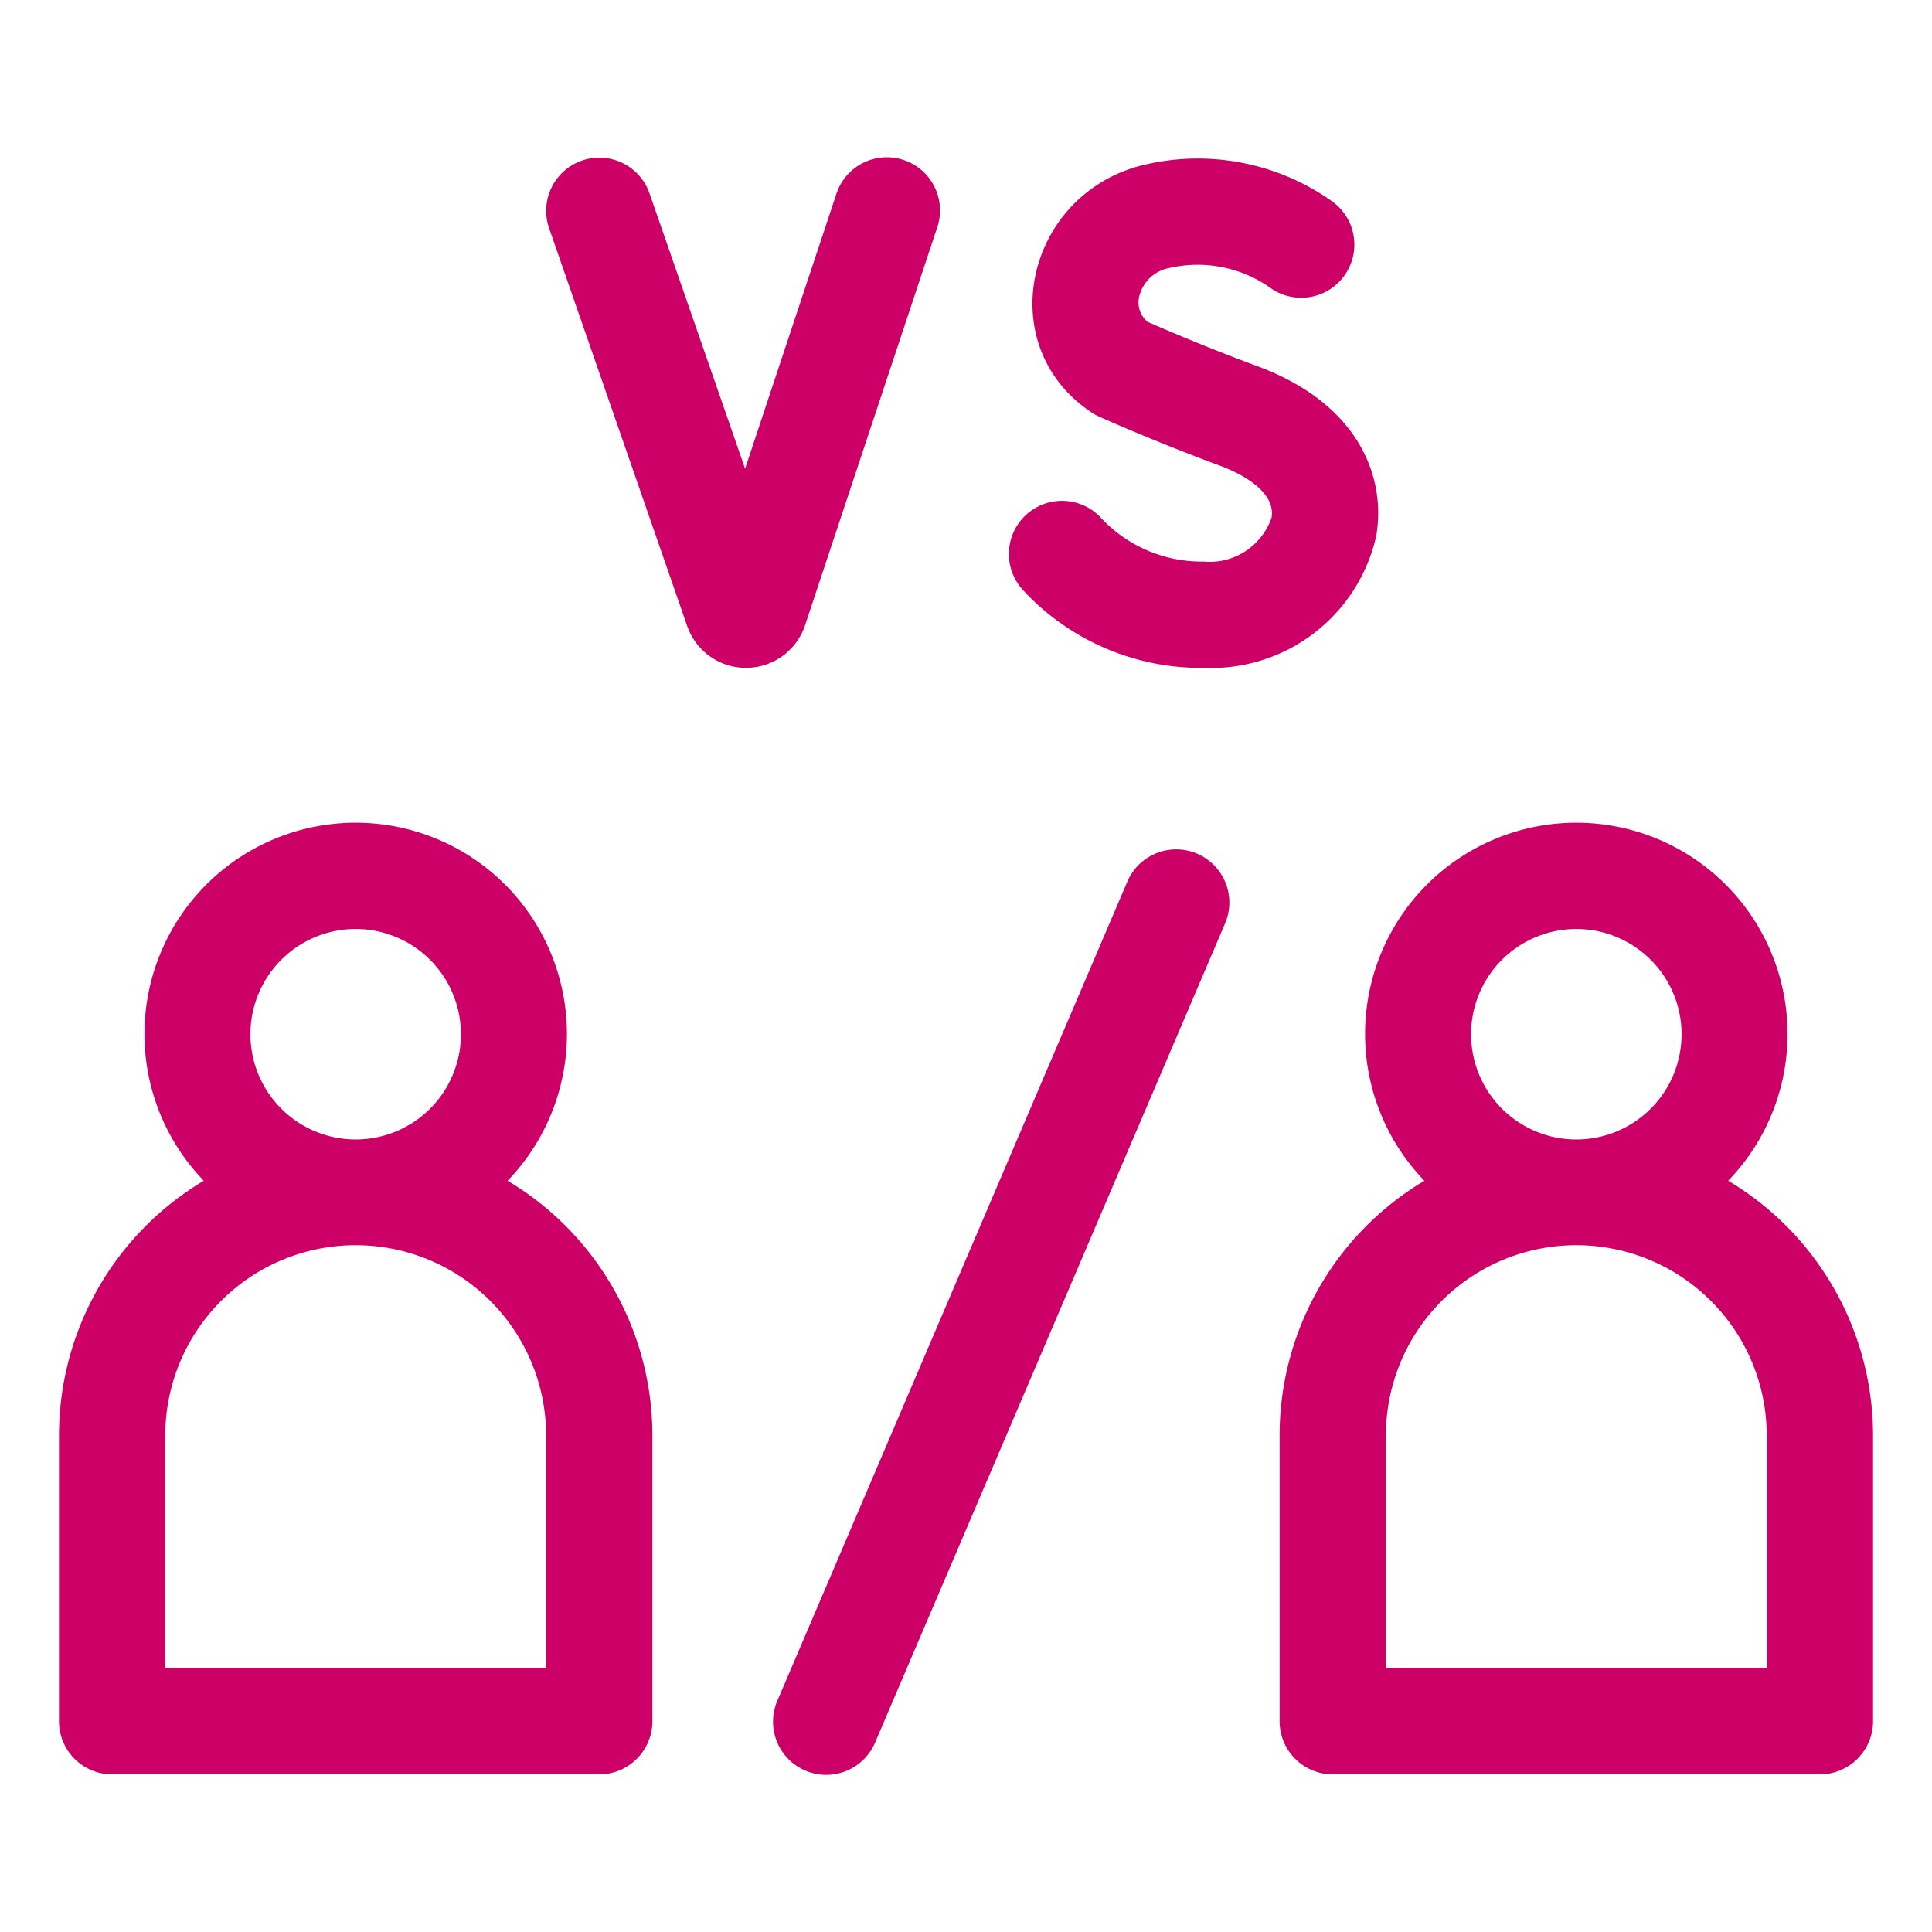
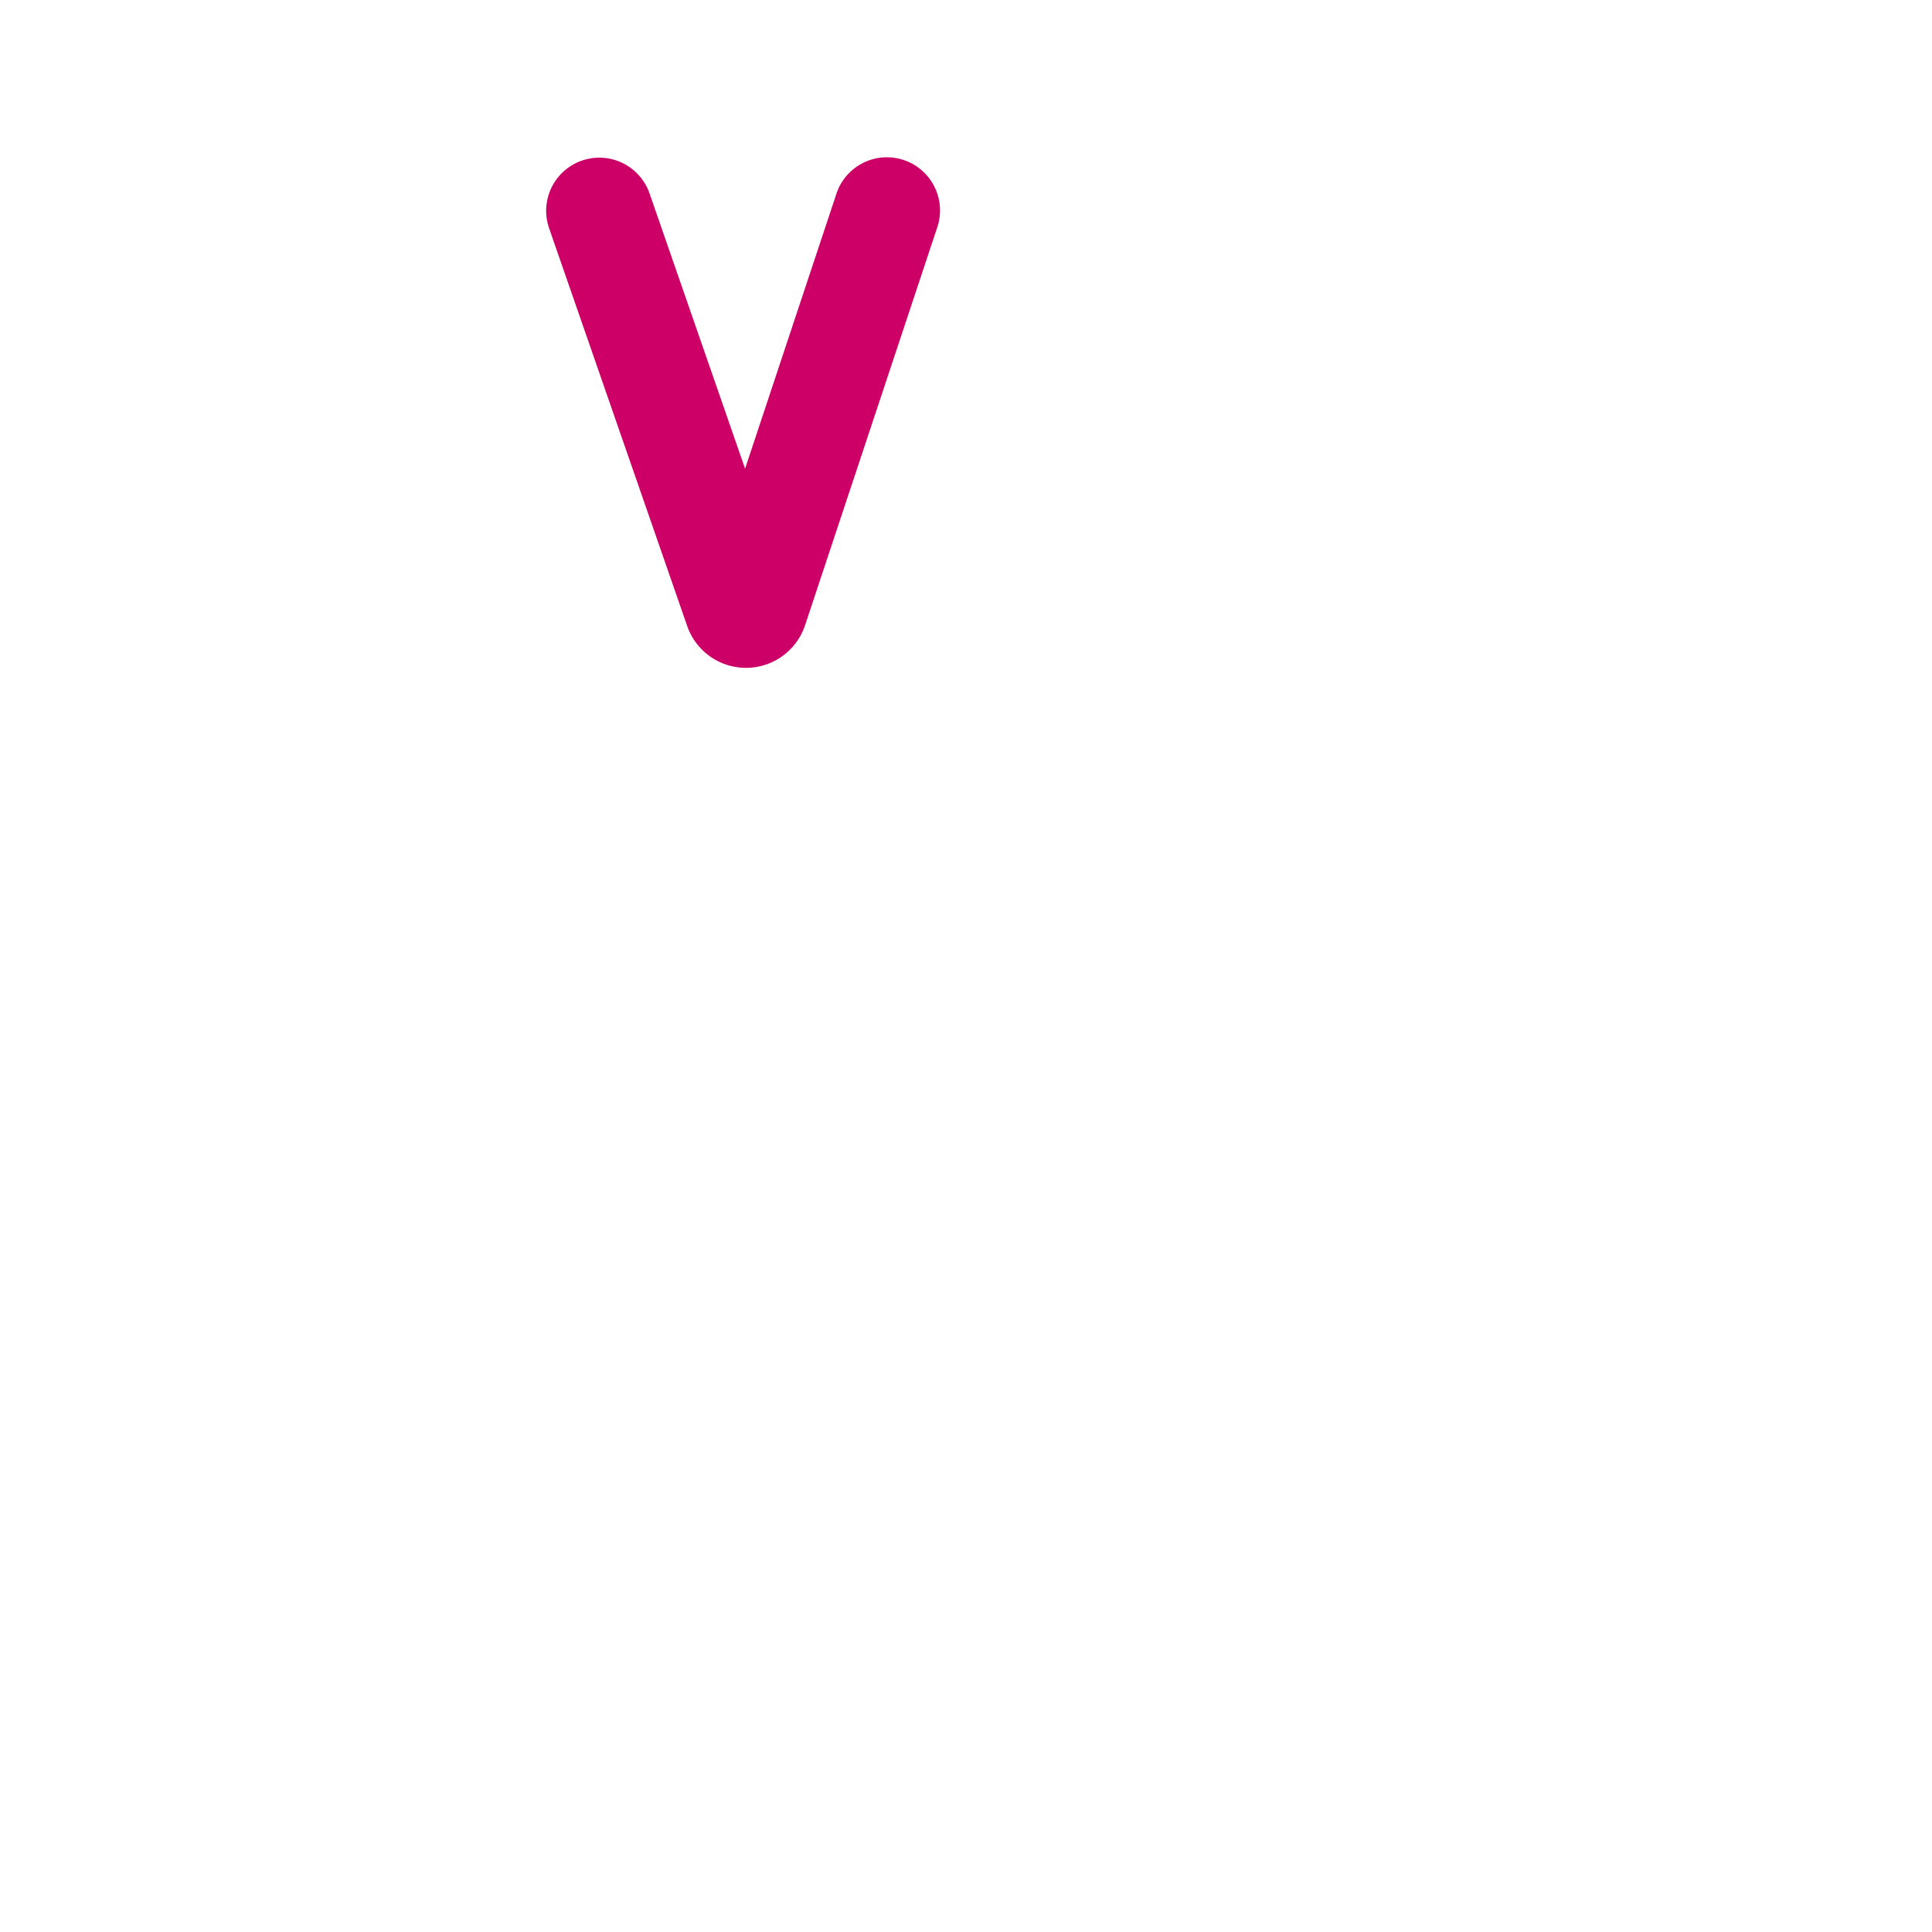
<svg xmlns="http://www.w3.org/2000/svg" id="Layer_31" data-name="Layer 31" width="72" height="72" viewBox="0 0 72 72">
  <defs>
    <style>.cls-1{fill:#c06;}</style>
  </defs>
-   <path class="cls-1" d="M64.405,44.003a7.872,7.872,0,1,0-11.321,0,11.052,11.052,0,0,0-5.397,9.489V64.144a1.981,1.981,0,0,0,1.981,1.981h18.154a1.981,1.981,0,0,0,1.981-1.981V53.493A11.053,11.053,0,0,0,64.405,44.003Zm-5.66-9.382a3.922,3.922,0,1,1-3.922,3.911,3.921,3.921,0,0,1,3.922-3.911Zm7.096,27.542H51.648v-8.67a7.096,7.096,0,0,1,7.088-7.088h.017a7.096,7.096,0,0,1,7.088,7.088v8.67Z" />
-   <path class="cls-1" d="M18.916,44.003a7.872,7.872,0,1,0-11.321,0,11.053,11.053,0,0,0-5.397,9.489V64.144a1.981,1.981,0,0,0,1.981,1.981H22.332a1.981,1.981,0,0,0,1.981-1.981V53.493A11.053,11.053,0,0,0,18.916,44.003ZM13.255,34.621a3.922,3.922,0,1,1-3.922,3.911,3.921,3.921,0,0,1,3.922-3.911Zm7.096,27.542H6.159v-8.67a7.096,7.096,0,0,1,7.088-7.088h.017a7.096,7.096,0,0,1,7.088,7.088v8.67Z" />
-   <path class="cls-1" d="M44.612,31.814a1.98,1.98,0,0,0-2.6,1.043L28.977,63.365A1.981,1.981,0,1,0,32.62,64.922L45.655,34.414a1.981,1.981,0,0,0-1.043-2.6Z" />
-   <path class="cls-1" d="M44.853,24.888a6.306,6.306,0,0,0,6.431-4.895c.382-2.138-.584-4.93-4.439-6.351-1.832-.676-3.539-1.411-4.08-1.648a.948.948,0,0,1-.323-.88A1.417,1.417,0,0,1,43.57,9.989a4.709,4.709,0,0,1,3.84.786,1.981,1.981,0,0,0,2.227-3.276,8.648,8.648,0,0,0-7.209-1.303c-4.248,1.187-5.448,6.74-1.728,9.188a1.969,1.969,0,0,0,.275.15c.087.039,2.163.963,4.5,1.825.497.183,2.102.864,1.91,1.939a2.441,2.441,0,0,1-2.532,1.63,5.14,5.14,0,0,1-3.777-1.58,1.981,1.981,0,1,0-2.935,2.66,9.035,9.035,0,0,0,6.713,2.882Z" />
  <path class="cls-1" d="M29.998,23.315l.004-.013L34.917,8.508a1.981,1.981,0,1,0-3.759-1.249L27.767,17.466,24.206,7.207a1.98,1.98,0,1,0-3.742,1.299L25.61,23.331l.005.014a2.32,2.32,0,0,0,4.383-.03Z" />
</svg>